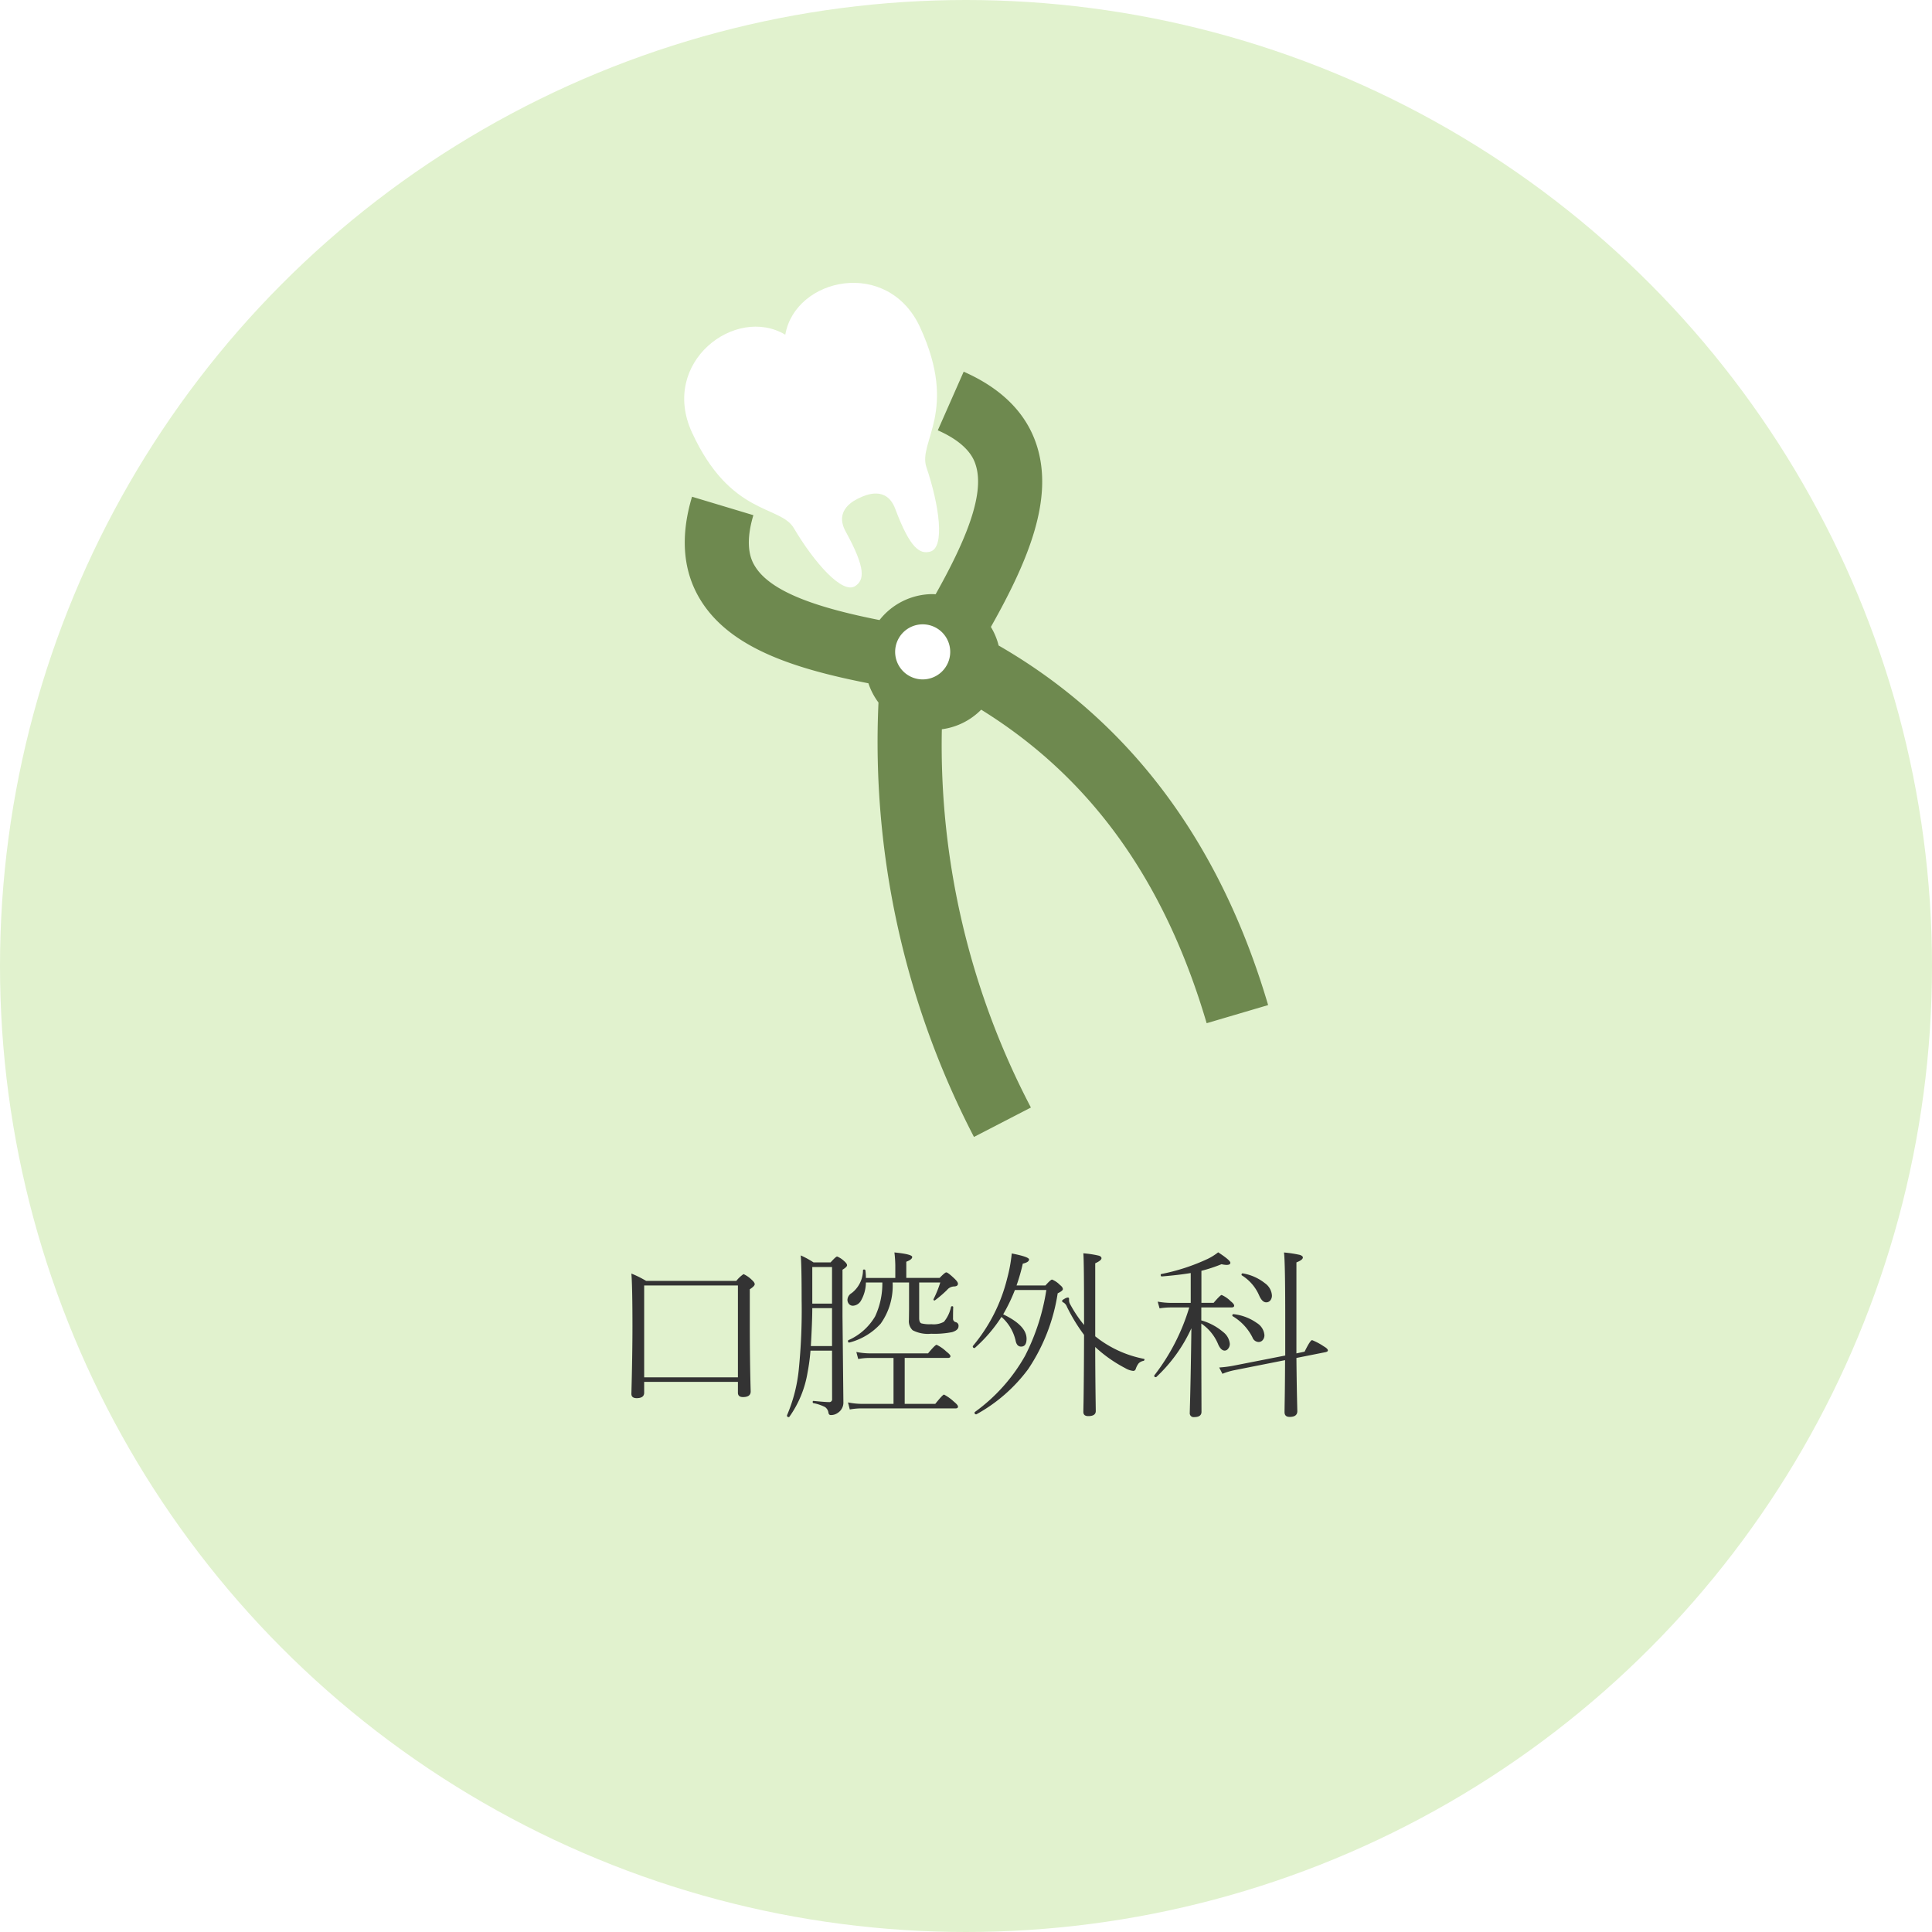
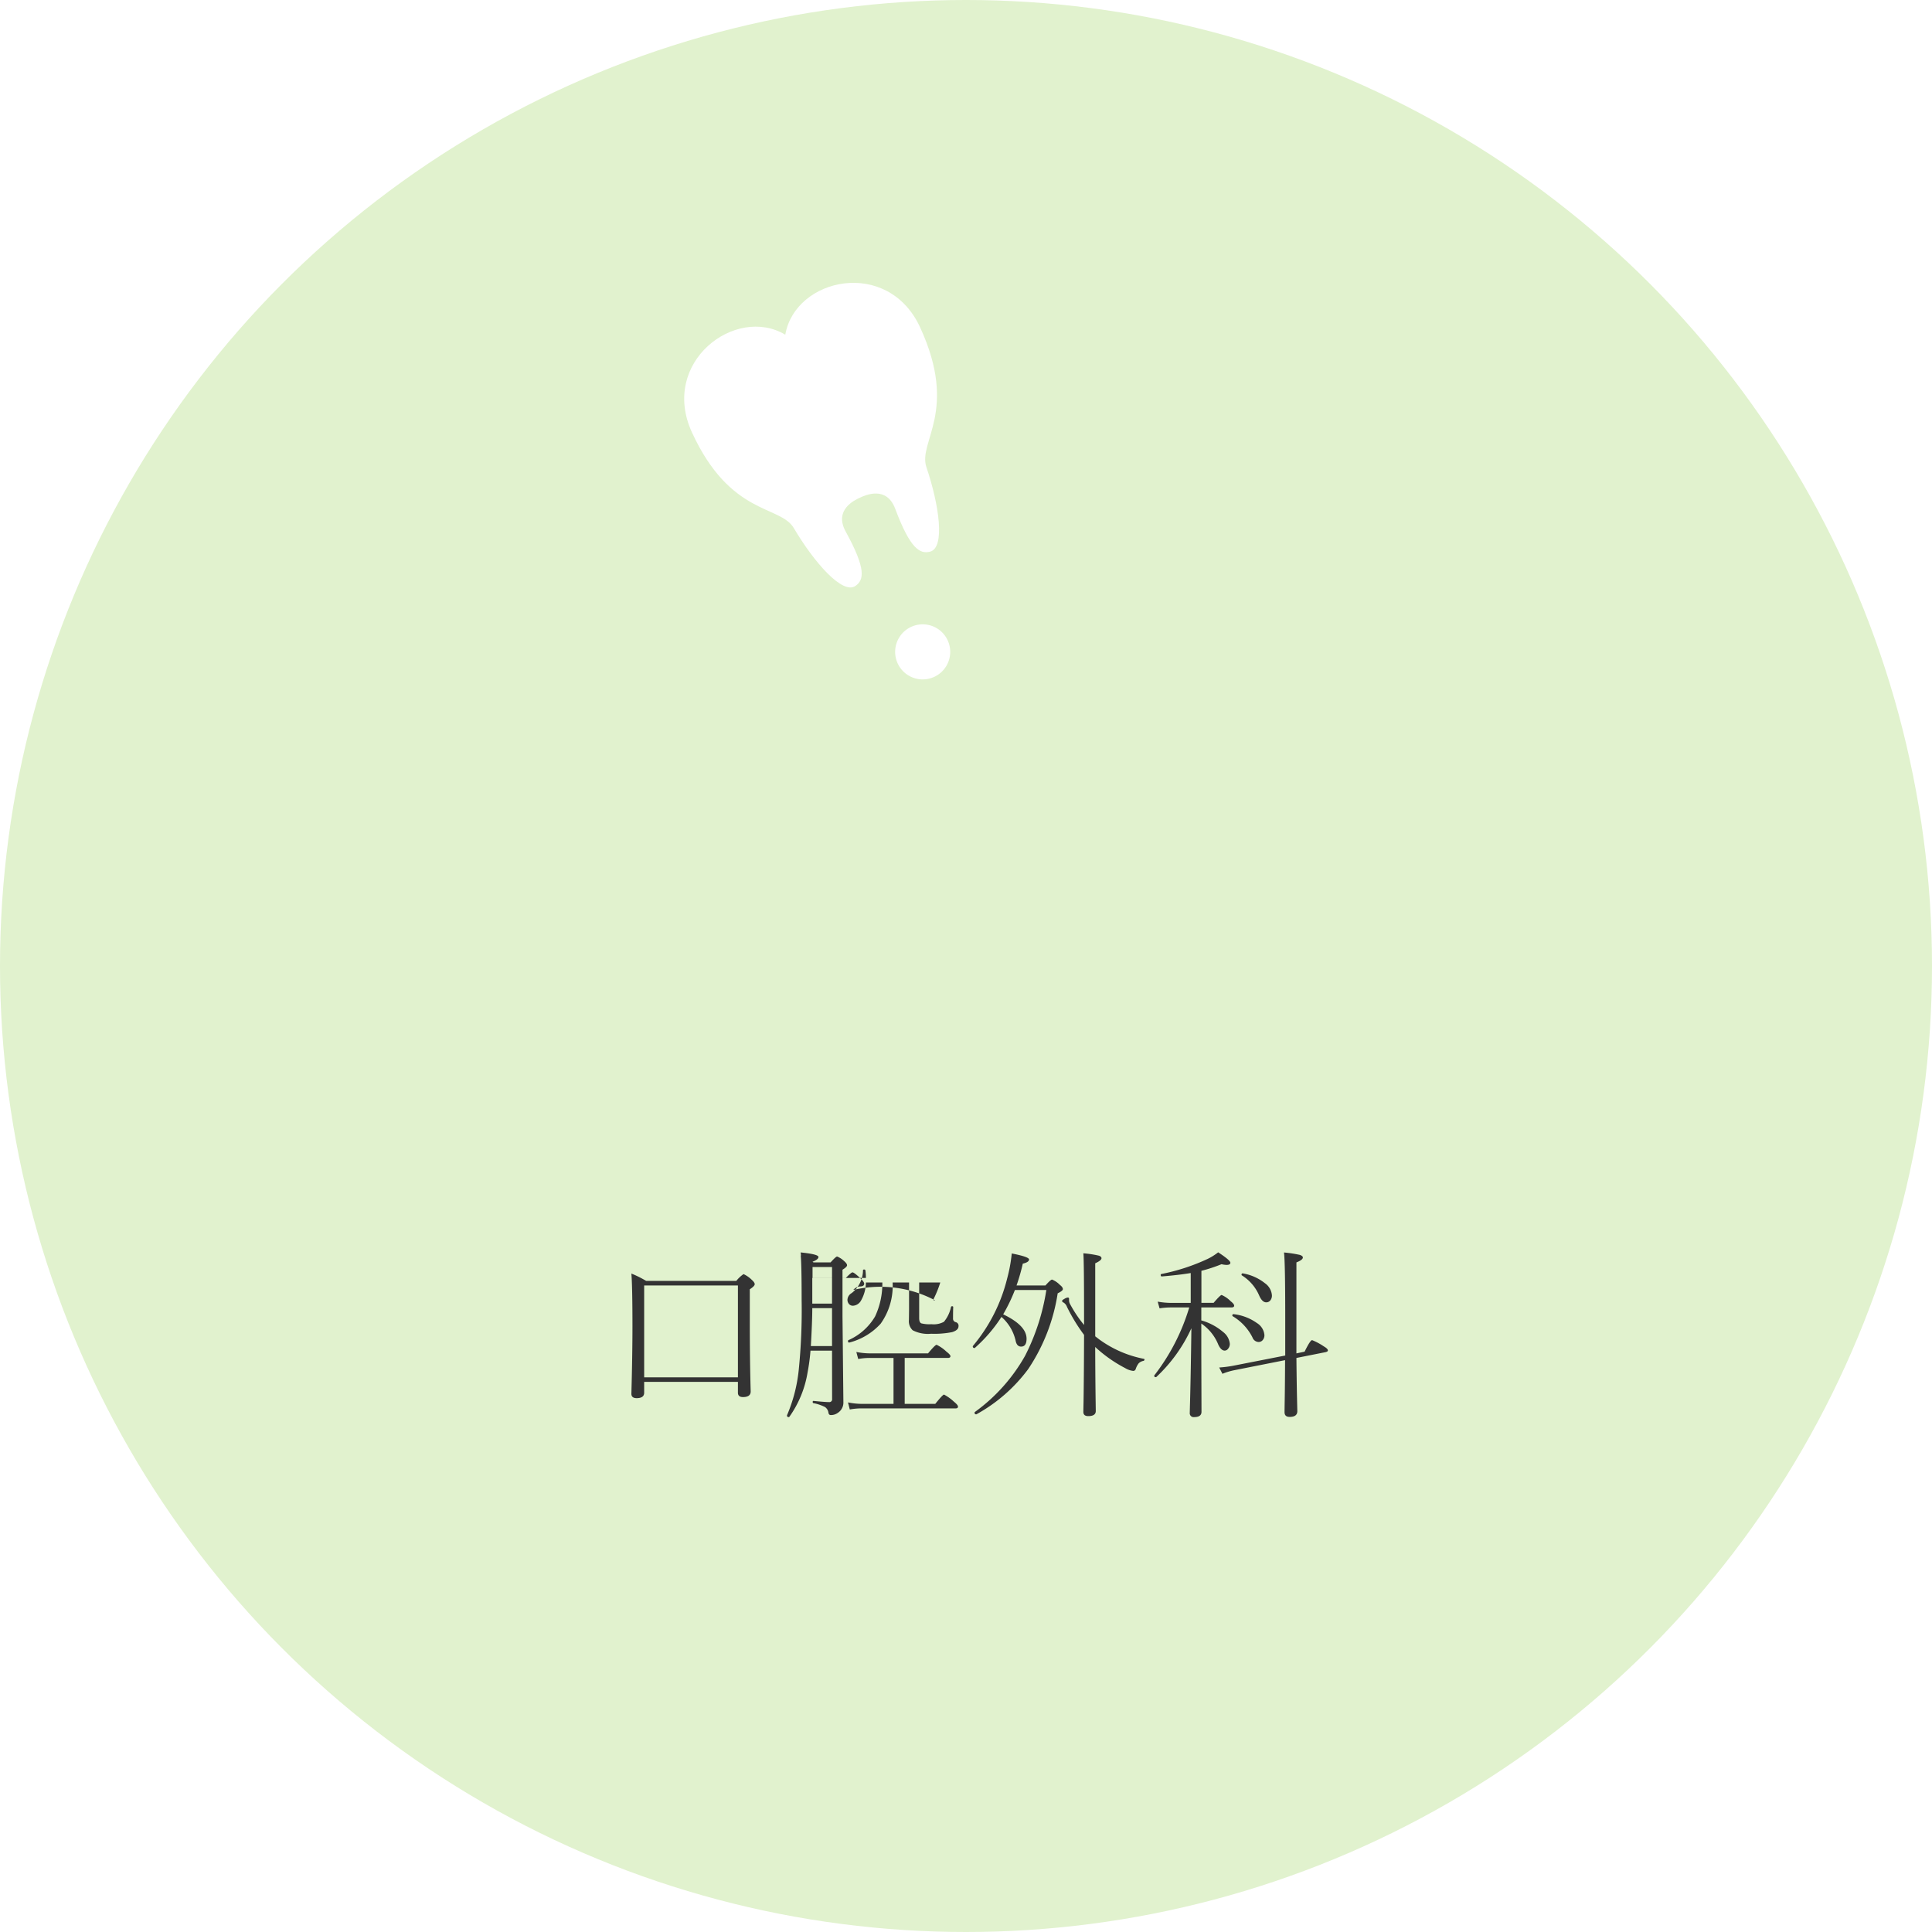
<svg xmlns="http://www.w3.org/2000/svg" width="190" height="190" viewBox="0 0 190 190">
  <defs>
    <filter id="パス_117" x="66.286" y="26.815" width="26.069" height="30.956" filterUnits="userSpaceOnUse">
      <feOffset dx="1" dy="1" input="SourceAlpha" />
      <feGaussianBlur result="blur" />
      <feFlood flood-opacity="0.161" />
      <feComposite operator="in" in2="blur" />
      <feComposite in="SourceGraphic" />
    </filter>
    <filter id="パス_118" x="66.342" y="35.556" width="58.371" height="76.26" filterUnits="userSpaceOnUse">
      <feOffset dx="1" dy="1" input="SourceAlpha" />
      <feGaussianBlur result="blur-2" />
      <feFlood flood-opacity="0.161" />
      <feComposite operator="in" in2="blur-2" />
      <feComposite in="SourceGraphic" />
    </filter>
  </defs>
  <g id="グループ_94" data-name="グループ 94" transform="translate(-410 -3239)">
    <circle id="楕円形_2" data-name="楕円形 2" cx="95" cy="95" r="95" transform="translate(410 3239)" fill="#e1f2ce" />
-     <path id="パス_180" data-name="パス 180" d="M-22.43-2.127h-9.22v1.063q0,.536-.738.536-.519,0-.519-.431.105-3.876.105-6.6,0-3.92-.105-5.221a10.064,10.064,0,0,1,1.45.721h8.868a3.236,3.236,0,0,1,.712-.668,2.869,2.869,0,0,1,.826.58q.272.246.272.413,0,.185-.483.5v3.226q0,3.779.088,6.82,0,.554-.756.554-.5,0-.5-.431Zm0-.448V-11.61h-9.22v9.035Zm12.586-9.773h2.892v-1.2a11.725,11.725,0,0,0-.088-1.31q1.749.176,1.749.448,0,.246-.58.466v1.591h3.278q.527-.545.65-.545.158,0,.773.58.378.352.378.536,0,.272-.431.272a.935.935,0,0,0-.642.343A11.5,11.5,0,0,1-3.05-10.151a.06.06,0,0,1-.044.018.093.093,0,0,1-.105-.105.078.078,0,0,1,.009-.035A10.444,10.444,0,0,0-2.531-11.9H-4.605v3.489q0,.439.211.527A3.284,3.284,0,0,0-3.4-7.8a2.1,2.1,0,0,0,1.23-.237,3.321,3.321,0,0,0,.694-1.459.109.109,0,0,1,.114-.07q.105,0,.105.088-.018.378-.018,1.116A.343.343,0,0,0-1-8a.357.357,0,0,1,.264.4q0,.387-.633.58a8.911,8.911,0,0,1-2.065.158,3.248,3.248,0,0,1-1.811-.343,1.227,1.227,0,0,1-.369-1.02L-5.6-9.29V-11.9H-7.216A6.4,6.4,0,0,1-8.394-7.849a6.251,6.251,0,0,1-3.085,1.854H-11.5q-.105,0-.105-.149a.094.094,0,0,1,.044-.088A5.7,5.7,0,0,0-8.938-8.569,7.626,7.626,0,0,0-8.227-11.9H-9.844a3.652,3.652,0,0,1-.466,1.749.976.976,0,0,1-.817.536.516.516,0,0,1-.4-.193.643.643,0,0,1-.132-.4.809.809,0,0,1,.413-.65,2.861,2.861,0,0,0,1.116-2.25q.009-.07.105-.07.114,0,.132.088A5.34,5.34,0,0,1-9.844-12.349ZM-7.128.035V-4.482H-9.4a6.1,6.1,0,0,0-1.2.105l-.185-.694A6.808,6.808,0,0,0-9.4-4.931h5.669q.694-.844.844-.844a3.8,3.8,0,0,1,.958.668q.4.308.4.448,0,.176-.255.176H-6.029V.035h3.006q.738-.914.861-.914a4.468,4.468,0,0,1,.976.7q.4.325.4.483,0,.176-.237.176h-9.158a6.359,6.359,0,0,0-1.248.105l-.176-.694A7.067,7.067,0,0,0-10.2.035ZM-13.175-5.2h-2.118a19.751,19.751,0,0,1-.29,2.162A10.413,10.413,0,0,1-17.367,1.3a.063.063,0,0,1-.062.035q-.176,0-.176-.149V1.16a15.243,15.243,0,0,0,1.151-4.412,58.59,58.59,0,0,0,.29-6.9q0-3.454-.088-4.412a8.7,8.7,0,0,1,1.257.686h1.679q.519-.58.642-.58a2.164,2.164,0,0,1,.686.448q.29.246.29.413t-.448.439V-8.6l.088,8.464A1.2,1.2,0,0,1-12.6.914a1.131,1.131,0,0,1-.7.22q-.193,0-.229-.237a.8.8,0,0,0-.343-.554,4.2,4.2,0,0,0-1.134-.378q-.07-.018-.07-.114,0-.123.088-.105,1.169.114,1.512.114a.272.272,0,0,0,.308-.308Zm0-.448V-9.378h-1.942q0,1.239-.141,3.727Zm0-4.175v-3.6h-1.942v3.6ZM3.656-8.771q2.3,1.1,2.3,2.4,0,.773-.536.773-.4,0-.527-.519a4.386,4.386,0,0,0-1.406-2.4A14.527,14.527,0,0,1,.879-5.476a.06.06,0,0,1-.044.018.148.148,0,0,1-.167-.167.06.06,0,0,1,.018-.044,16.44,16.44,0,0,0,3.366-6.645A14.919,14.919,0,0,0,4.5-14.757q1.7.334,1.7.589,0,.272-.615.413a19.034,19.034,0,0,1-.615,2.145H7.813q.519-.58.65-.58a2.278,2.278,0,0,1,.773.527q.29.22.29.413,0,.167-.51.413a18.353,18.353,0,0,1-2.9,7.453,15.817,15.817,0,0,1-5.08,4.438A.078.078,0,0,1,1,1.063Q.844,1.063.844.9A.084.084,0,0,1,.87.835,17.24,17.24,0,0,0,5.81-4.693,21.3,21.3,0,0,0,7.9-11.162H4.808A16.832,16.832,0,0,1,3.656-8.771Zm9.053,2.162.4.308A10.99,10.99,0,0,0,17.49-4.395a.064.064,0,0,1,.062.07.131.131,0,0,1-.1.132.873.873,0,0,0-.475.246,1.89,1.89,0,0,0-.29.563.249.249,0,0,1-.246.176,1.923,1.923,0,0,1-.782-.272,13.473,13.473,0,0,1-2.9-2.03l-.053-.053q.009,2.716.035,4.772Q12.762.7,12.762.738q0,.5-.738.5-.483,0-.483-.413,0-.114.018-.984Q11.6-2.8,11.61-6.75A17.241,17.241,0,0,1,9.932-9.5a.836.836,0,0,0-.325-.422q-.158-.062-.158-.176,0-.07.255-.211a.769.769,0,0,1,.308-.114q.123,0,.123.132v.176a.848.848,0,0,0,.123.378A12.294,12.294,0,0,0,11.61-7.726v-1q0-5.291-.07-6.047a10.208,10.208,0,0,1,1.538.237q.246.088.246.246,0,.22-.615.5ZM23.142-9.448v1.274A5.629,5.629,0,0,1,25.277-7.04a1.666,1.666,0,0,1,.668,1.169.724.724,0,0,1-.176.492.427.427,0,0,1-.325.176q-.36,0-.633-.589a4.587,4.587,0,0,0-1.67-2.074v2.9L23.159.817q0,.519-.721.519a.381.381,0,0,1-.431-.431q0-.105.026-1.028.079-2.988.132-7.277a15.17,15.17,0,0,1-3.445,4.79.072.072,0,0,1-.053.018q-.158,0-.158-.141a.085.085,0,0,1,.018-.044,20.459,20.459,0,0,0,3.428-6.671H20.136a7.347,7.347,0,0,0-1.1.088l-.185-.659a7.606,7.606,0,0,0,1.283.123H22.1v-2.936q-1.187.2-2.839.334-.114,0-.114-.149a.081.081,0,0,1,.062-.088,19.845,19.845,0,0,0,4.553-1.485,5.57,5.57,0,0,0,1.037-.65q1.2.782,1.2,1.028,0,.211-.378.211a2.237,2.237,0,0,1-.492-.07,14.774,14.774,0,0,1-1.978.65V-9.9h1.2q.659-.773.791-.773a2.8,2.8,0,0,1,.888.615q.343.272.343.431,0,.176-.255.176Zm9.352,4.518L33.3-5.1q.554-1.134.738-1.134a6.091,6.091,0,0,1,1.151.615q.4.229.4.4,0,.114-.229.167l-2.865.571q.026,2.531.062,4.1.026,1.116.026,1.134,0,.563-.756.563-.5,0-.5-.466,0-.149.009-.738.035-1.863.044-4.377l-5.045,1a6.418,6.418,0,0,0-1.116.343L24.9-3.542a11.218,11.218,0,0,0,1.345-.167l5.15-1.011V-8.446q0-5.458-.123-6.407a11.905,11.905,0,0,1,1.556.237q.3.1.3.255,0,.237-.633.483ZM27.132-12.6a.063.063,0,0,1-.035-.062q0-.158.149-.132a4.769,4.769,0,0,1,2.145.958,1.6,1.6,0,0,1,.694,1.2.741.741,0,0,1-.176.519.512.512,0,0,1-.387.167q-.4,0-.7-.694A4.344,4.344,0,0,0,27.132-12.6Zm-.905,4.017a.084.084,0,0,1-.035-.07q0-.158.149-.132a4.885,4.885,0,0,1,2.268.87,1.539,1.539,0,0,1,.738,1.178.72.72,0,0,1-.185.519.522.522,0,0,1-.4.167.663.663,0,0,1-.589-.448A5.086,5.086,0,0,0,26.227-8.587Z" transform="translate(505 3377.027)" fill="#333" />
+     <path id="パス_180" data-name="パス 180" d="M-22.43-2.127h-9.22v1.063q0,.536-.738.536-.519,0-.519-.431.105-3.876.105-6.6,0-3.92-.105-5.221a10.064,10.064,0,0,1,1.45.721h8.868a3.236,3.236,0,0,1,.712-.668,2.869,2.869,0,0,1,.826.58q.272.246.272.413,0,.185-.483.5v3.226q0,3.779.088,6.82,0,.554-.756.554-.5,0-.5-.431Zm0-.448V-11.61h-9.22v9.035m12.586-9.773h2.892v-1.2a11.725,11.725,0,0,0-.088-1.31q1.749.176,1.749.448,0,.246-.58.466v1.591h3.278q.527-.545.65-.545.158,0,.773.58.378.352.378.536,0,.272-.431.272a.935.935,0,0,0-.642.343A11.5,11.5,0,0,1-3.05-10.151a.06.06,0,0,1-.044.018.093.093,0,0,1-.105-.105.078.078,0,0,1,.009-.035A10.444,10.444,0,0,0-2.531-11.9H-4.605v3.489q0,.439.211.527A3.284,3.284,0,0,0-3.4-7.8a2.1,2.1,0,0,0,1.23-.237,3.321,3.321,0,0,0,.694-1.459.109.109,0,0,1,.114-.07q.105,0,.105.088-.018.378-.018,1.116A.343.343,0,0,0-1-8a.357.357,0,0,1,.264.4q0,.387-.633.58a8.911,8.911,0,0,1-2.065.158,3.248,3.248,0,0,1-1.811-.343,1.227,1.227,0,0,1-.369-1.02L-5.6-9.29V-11.9H-7.216A6.4,6.4,0,0,1-8.394-7.849a6.251,6.251,0,0,1-3.085,1.854H-11.5q-.105,0-.105-.149a.094.094,0,0,1,.044-.088A5.7,5.7,0,0,0-8.938-8.569,7.626,7.626,0,0,0-8.227-11.9H-9.844a3.652,3.652,0,0,1-.466,1.749.976.976,0,0,1-.817.536.516.516,0,0,1-.4-.193.643.643,0,0,1-.132-.4.809.809,0,0,1,.413-.65,2.861,2.861,0,0,0,1.116-2.25q.009-.07.105-.07.114,0,.132.088A5.34,5.34,0,0,1-9.844-12.349ZM-7.128.035V-4.482H-9.4a6.1,6.1,0,0,0-1.2.105l-.185-.694A6.808,6.808,0,0,0-9.4-4.931h5.669q.694-.844.844-.844a3.8,3.8,0,0,1,.958.668q.4.308.4.448,0,.176-.255.176H-6.029V.035h3.006q.738-.914.861-.914a4.468,4.468,0,0,1,.976.7q.4.325.4.483,0,.176-.237.176h-9.158a6.359,6.359,0,0,0-1.248.105l-.176-.694A7.067,7.067,0,0,0-10.2.035ZM-13.175-5.2h-2.118a19.751,19.751,0,0,1-.29,2.162A10.413,10.413,0,0,1-17.367,1.3a.063.063,0,0,1-.062.035q-.176,0-.176-.149V1.16a15.243,15.243,0,0,0,1.151-4.412,58.59,58.59,0,0,0,.29-6.9q0-3.454-.088-4.412a8.7,8.7,0,0,1,1.257.686h1.679q.519-.58.642-.58a2.164,2.164,0,0,1,.686.448q.29.246.29.413t-.448.439V-8.6l.088,8.464A1.2,1.2,0,0,1-12.6.914a1.131,1.131,0,0,1-.7.22q-.193,0-.229-.237a.8.8,0,0,0-.343-.554,4.2,4.2,0,0,0-1.134-.378q-.07-.018-.07-.114,0-.123.088-.105,1.169.114,1.512.114a.272.272,0,0,0,.308-.308Zm0-.448V-9.378h-1.942q0,1.239-.141,3.727Zm0-4.175v-3.6h-1.942v3.6ZM3.656-8.771q2.3,1.1,2.3,2.4,0,.773-.536.773-.4,0-.527-.519a4.386,4.386,0,0,0-1.406-2.4A14.527,14.527,0,0,1,.879-5.476a.06.06,0,0,1-.044.018.148.148,0,0,1-.167-.167.06.06,0,0,1,.018-.044,16.44,16.44,0,0,0,3.366-6.645A14.919,14.919,0,0,0,4.5-14.757q1.7.334,1.7.589,0,.272-.615.413a19.034,19.034,0,0,1-.615,2.145H7.813q.519-.58.65-.58a2.278,2.278,0,0,1,.773.527q.29.22.29.413,0,.167-.51.413a18.353,18.353,0,0,1-2.9,7.453,15.817,15.817,0,0,1-5.08,4.438A.078.078,0,0,1,1,1.063Q.844,1.063.844.9A.084.084,0,0,1,.87.835,17.24,17.24,0,0,0,5.81-4.693,21.3,21.3,0,0,0,7.9-11.162H4.808A16.832,16.832,0,0,1,3.656-8.771Zm9.053,2.162.4.308A10.99,10.99,0,0,0,17.49-4.395a.064.064,0,0,1,.062.07.131.131,0,0,1-.1.132.873.873,0,0,0-.475.246,1.89,1.89,0,0,0-.29.563.249.249,0,0,1-.246.176,1.923,1.923,0,0,1-.782-.272,13.473,13.473,0,0,1-2.9-2.03l-.053-.053q.009,2.716.035,4.772Q12.762.7,12.762.738q0,.5-.738.5-.483,0-.483-.413,0-.114.018-.984Q11.6-2.8,11.61-6.75A17.241,17.241,0,0,1,9.932-9.5a.836.836,0,0,0-.325-.422q-.158-.062-.158-.176,0-.07.255-.211a.769.769,0,0,1,.308-.114q.123,0,.123.132v.176a.848.848,0,0,0,.123.378A12.294,12.294,0,0,0,11.61-7.726v-1q0-5.291-.07-6.047a10.208,10.208,0,0,1,1.538.237q.246.088.246.246,0,.22-.615.5ZM23.142-9.448v1.274A5.629,5.629,0,0,1,25.277-7.04a1.666,1.666,0,0,1,.668,1.169.724.724,0,0,1-.176.492.427.427,0,0,1-.325.176q-.36,0-.633-.589a4.587,4.587,0,0,0-1.67-2.074v2.9L23.159.817q0,.519-.721.519a.381.381,0,0,1-.431-.431q0-.105.026-1.028.079-2.988.132-7.277a15.17,15.17,0,0,1-3.445,4.79.072.072,0,0,1-.053.018q-.158,0-.158-.141a.085.085,0,0,1,.018-.044,20.459,20.459,0,0,0,3.428-6.671H20.136a7.347,7.347,0,0,0-1.1.088l-.185-.659a7.606,7.606,0,0,0,1.283.123H22.1v-2.936q-1.187.2-2.839.334-.114,0-.114-.149a.081.081,0,0,1,.062-.088,19.845,19.845,0,0,0,4.553-1.485,5.57,5.57,0,0,0,1.037-.65q1.2.782,1.2,1.028,0,.211-.378.211a2.237,2.237,0,0,1-.492-.07,14.774,14.774,0,0,1-1.978.65V-9.9h1.2q.659-.773.791-.773a2.8,2.8,0,0,1,.888.615q.343.272.343.431,0,.176-.255.176Zm9.352,4.518L33.3-5.1q.554-1.134.738-1.134a6.091,6.091,0,0,1,1.151.615q.4.229.4.4,0,.114-.229.167l-2.865.571q.026,2.531.062,4.1.026,1.116.026,1.134,0,.563-.756.563-.5,0-.5-.466,0-.149.009-.738.035-1.863.044-4.377l-5.045,1a6.418,6.418,0,0,0-1.116.343L24.9-3.542a11.218,11.218,0,0,0,1.345-.167l5.15-1.011V-8.446q0-5.458-.123-6.407a11.905,11.905,0,0,1,1.556.237q.3.1.3.255,0,.237-.633.483ZM27.132-12.6a.063.063,0,0,1-.035-.062q0-.158.149-.132a4.769,4.769,0,0,1,2.145.958,1.6,1.6,0,0,1,.694,1.2.741.741,0,0,1-.176.519.512.512,0,0,1-.387.167q-.4,0-.7-.694A4.344,4.344,0,0,0,27.132-12.6Zm-.905,4.017a.084.084,0,0,1-.035-.07q0-.158.149-.132a4.885,4.885,0,0,1,2.268.87,1.539,1.539,0,0,1,.738,1.178.72.72,0,0,1-.185.519.522.522,0,0,1-.4.167.663.663,0,0,1-.589-.448A5.086,5.086,0,0,0,26.227-8.587Z" transform="translate(505 3377.027)" fill="#333" />
    <g id="グループ_62" data-name="グループ 62" transform="translate(476.286 3265.815)">
      <g transform="matrix(1, 0, 0, 1, -66.29, -26.82)" filter="url(#パス_117)">
        <path id="パス_117-2" data-name="パス 117" d="M10.779,24.118c1.991,3.364,4.787,6.575,6.063,5.689.837-.581,1.081-1.637-.957-5.34-1.184-2.15.875-3.1,1.413-3.346s2.6-1.19,3.459,1.109c1.481,3.958,2.441,4.462,3.427,4.206,1.5-.391.89-4.6-.364-8.307C22.97,15.614,27,12.641,23.206,4.388,20.041-2.5,10.915-.517,9.942,5.1,5.049,2.178-2.407,7.8.759,14.7c3.79,8.252,8.669,7.136,10.021,9.42" transform="translate(66.29 26.82)" fill="#fff" />
      </g>
      <g transform="matrix(1, 0, 0, 1, -66.29, -26.82)" filter="url(#パス_118)">
-         <path id="パス_118-2" data-name="パス 118" d="M30.963,41.907a6.644,6.644,0,0,0-.762-1.828c3.766-6.666,6.143-12.6,4.538-17.761-.994-3.2-3.422-5.668-7.214-7.34l-2.544,5.766c3.092,1.364,3.579,2.931,3.739,3.445.907,2.919-1.081,7.561-3.953,12.677-.092,0-.182-.014-.275-.014a6.66,6.66,0,0,0-5.244,2.553c-5.76-1.144-10.584-2.652-12.214-5.241-.287-.456-1.161-1.843-.19-5.074L.811,27.275c-1.192,3.965-.893,7.413.891,10.247,2.879,4.575,8.938,6.627,16.455,8.1a6.649,6.649,0,0,0,.99,1.893,84.346,84.346,0,0,0,9.39,42.722l5.6-2.894a76.8,76.8,0,0,1-8.759-37.2,6.653,6.653,0,0,0,3.869-1.926c10.76,6.666,18.031,16.773,22.174,30.834l6.045-1.782c-4.737-16.077-13.658-27.96-26.5-35.36" transform="translate(66.25 20.58)" fill="#6e894f" />
-       </g>
+         </g>
      <path id="パス_119" data-name="パス 119" d="M39.971,59.261a2.708,2.708,0,1,0,2.708,2.708,2.709,2.709,0,0,0-2.708-2.708" transform="translate(-15.517 -24.677)" fill="#fff" />
    </g>
  </g>
</svg>